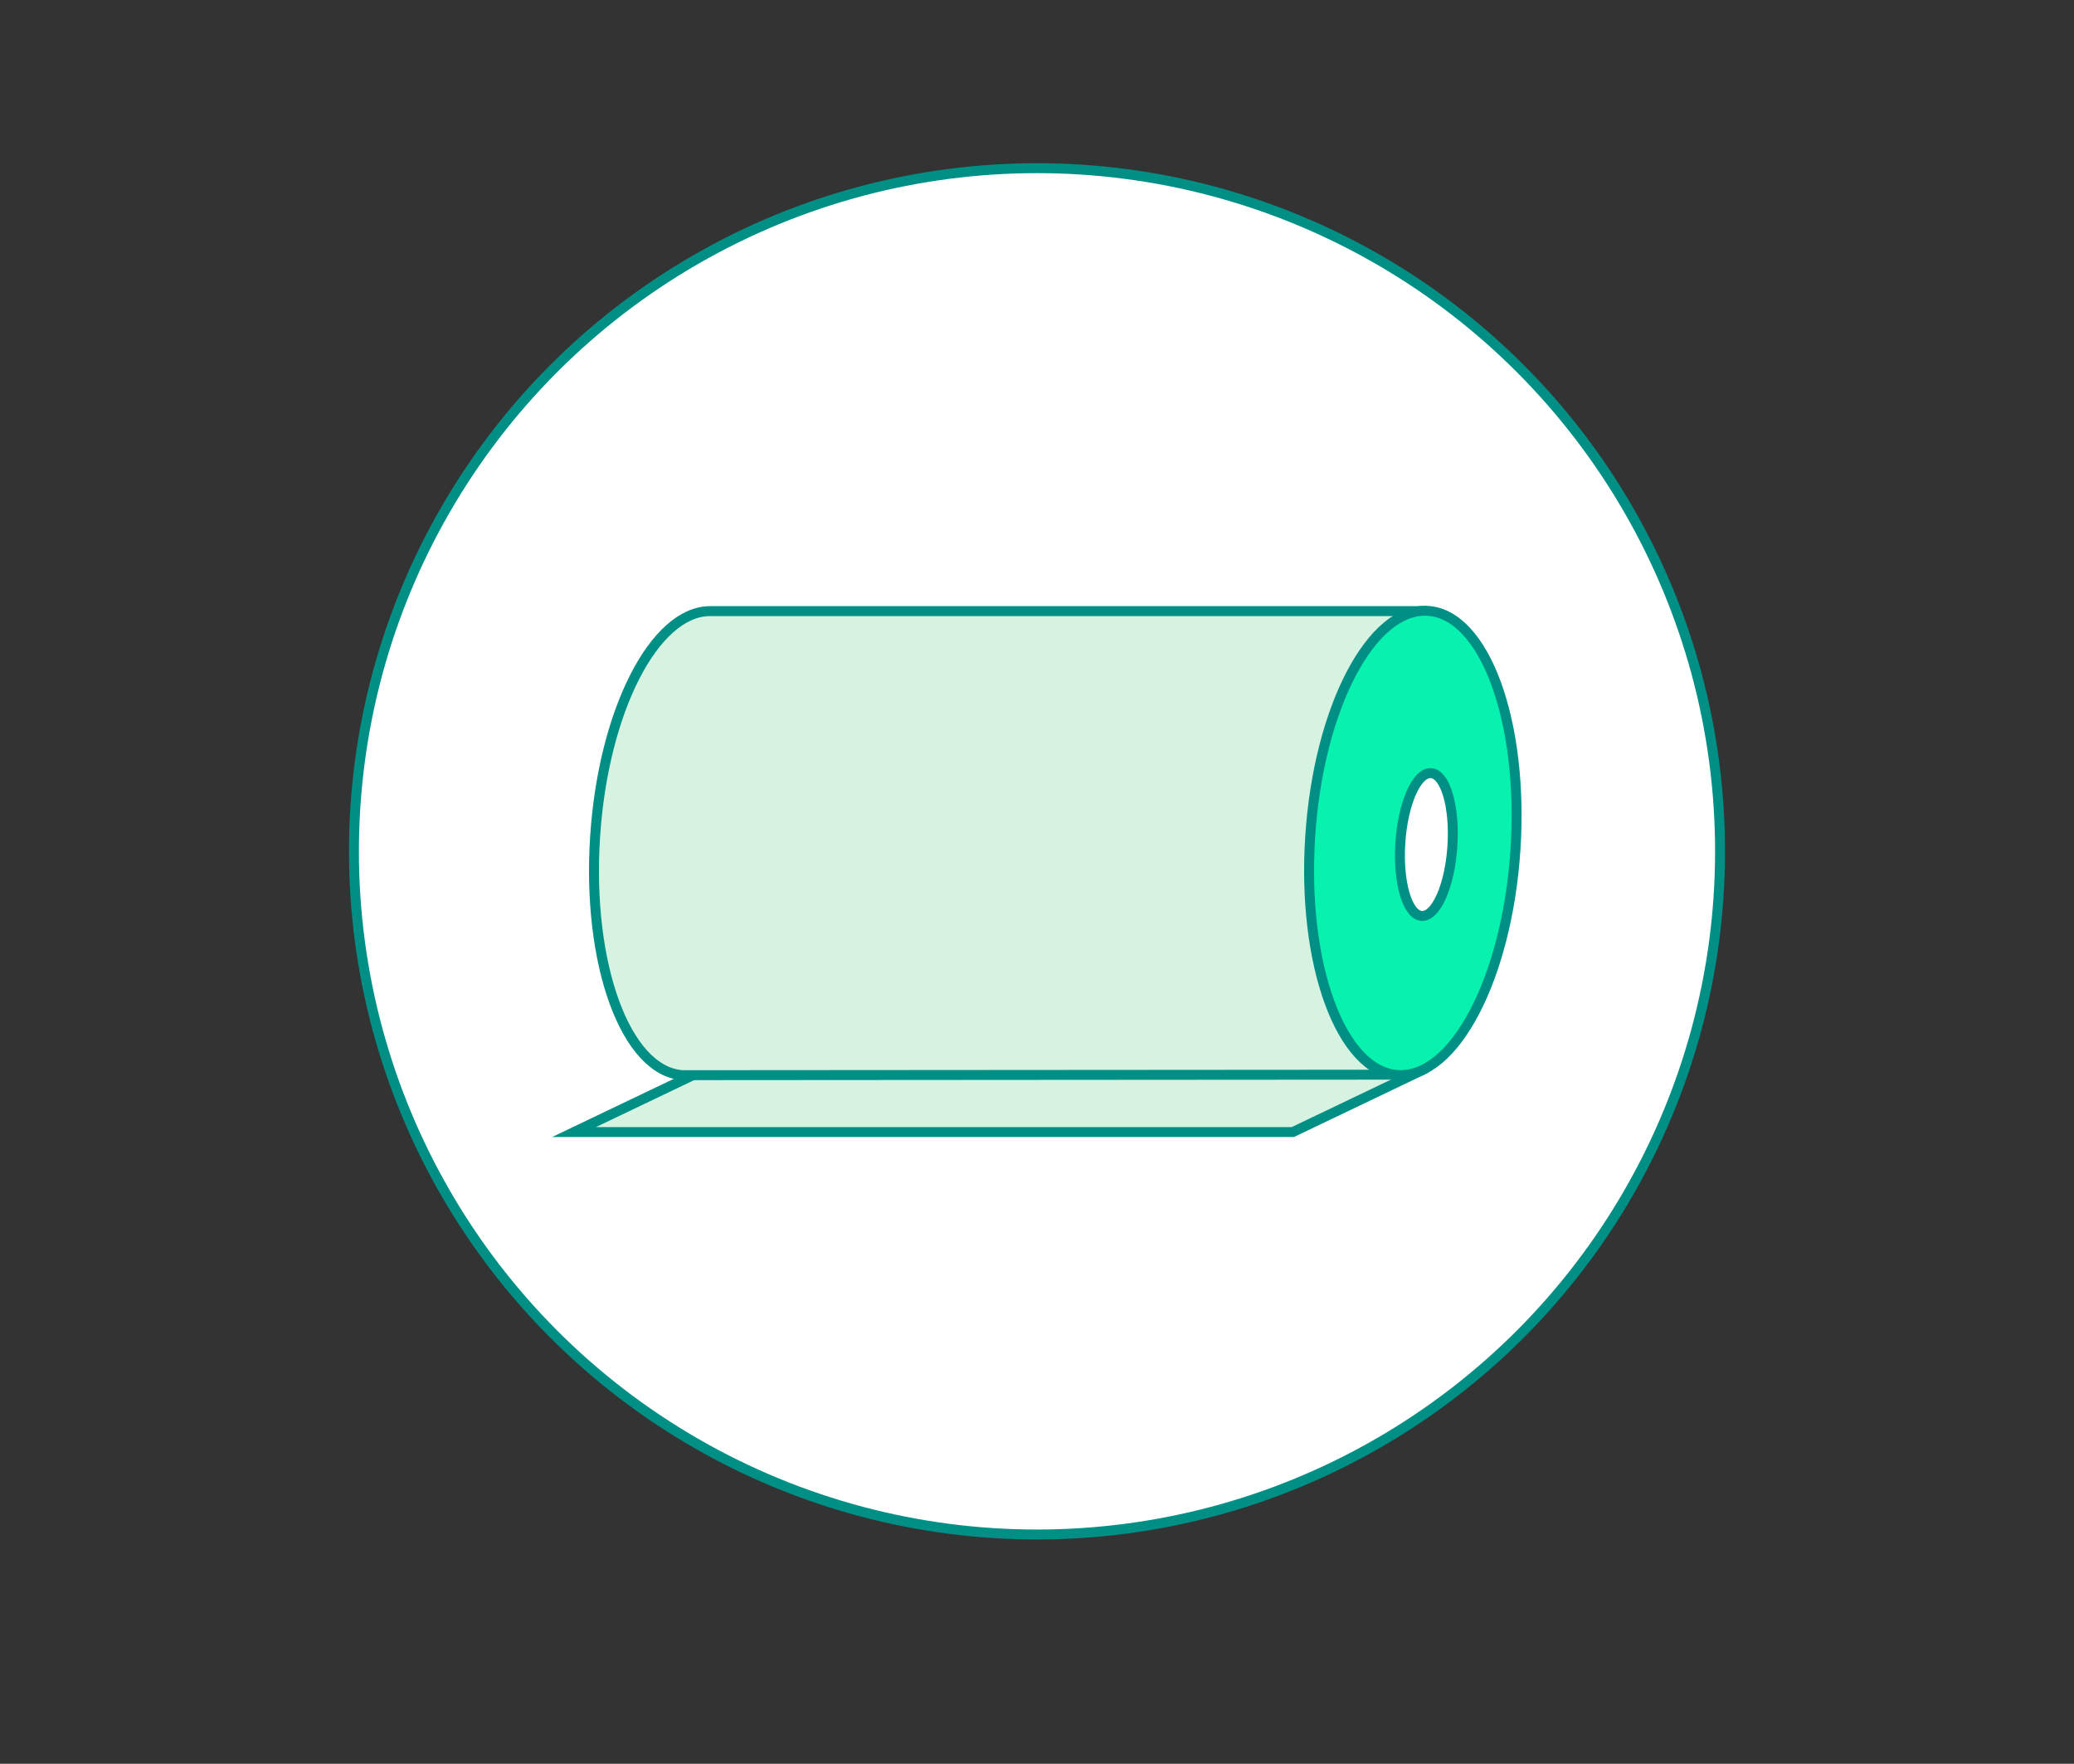
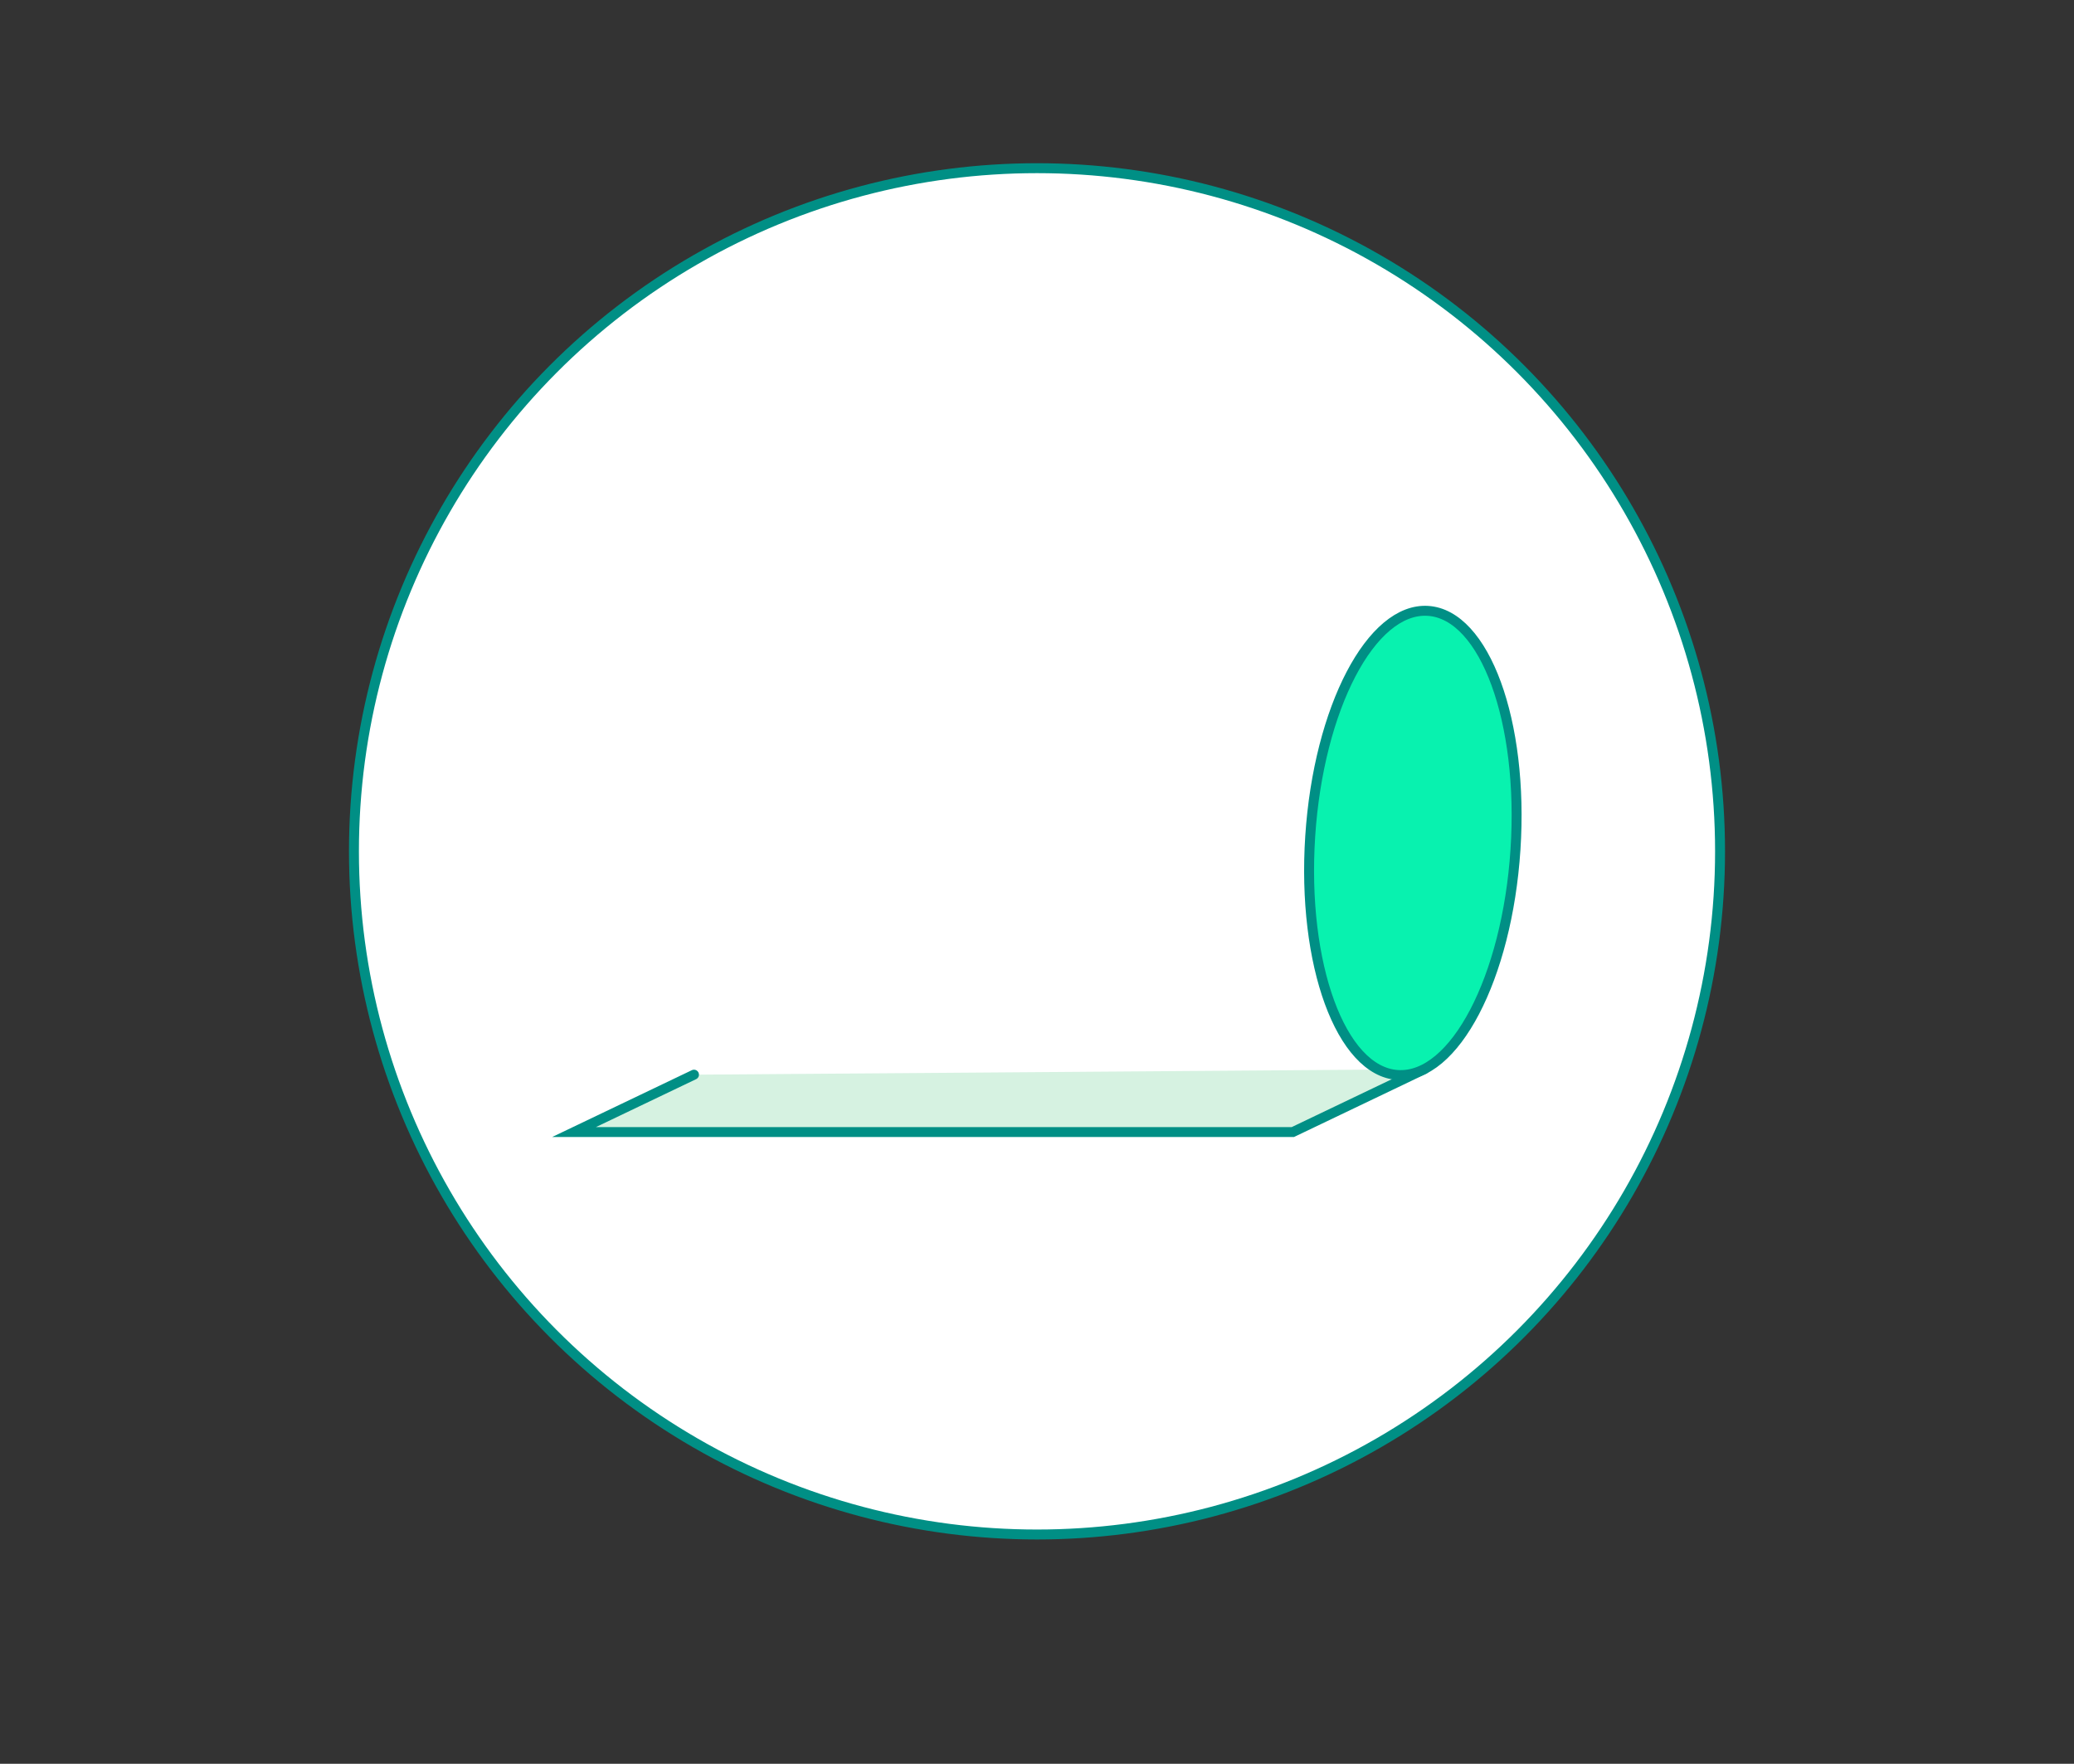
<svg xmlns="http://www.w3.org/2000/svg" version="1.1" x="0px" y="0px" viewBox="0 0 835 710" style="enable-background:new 0 0 835 710;" xml:space="preserve">
  <rect x="0" y="0" width="835" height="710" fill="#333333" stroke="none" />
  <style type="text/css">
	.st0{fill:#FFFFFF;stroke:#008F85;stroke-width:2;stroke-linecap:round;stroke-miterlimit:10;}
	.st1{fill:none;}
	.st2{fill:#D6F2E1;stroke:#008F85;stroke-width:2;stroke-linecap:round;stroke-miterlimit:10;}
	.st3{fill:#08F2AF;stroke:#008F85;stroke-width:2;stroke-linecap:round;stroke-miterlimit:10;}
	.st4{fill:#D6F2E1;stroke:#008F85;stroke-width:2;stroke-linecap:round;stroke-miterlimit:10;stroke-dasharray:5,6,5,6,5,6;}
	.st5{fill:#FFFFFF;stroke:#008F85;stroke-width:4;stroke-linecap:round;stroke-miterlimit:10;}
	.st6{fill:#D6F2E1;stroke:#008F85;stroke-width:4;stroke-linecap:round;stroke-miterlimit:10;}
	.st7{fill:#08F2AF;stroke:#008F85;stroke-width:4;stroke-linecap:round;stroke-miterlimit:10;}
	
		.st8{fill:#D6F2E1;stroke:#008F85;stroke-width:4;stroke-linecap:round;stroke-miterlimit:10;stroke-dasharray:13.967,16.76,13.967,16.76,13.967,16.76;}
	.st9{fill:#08F2AF;}
	.st10{fill:none;stroke:#008F85;stroke-width:4;stroke-linecap:round;stroke-miterlimit:10;}
	
		.st11{fill:none;stroke:#008F85;stroke-width:4;stroke-linecap:round;stroke-miterlimit:10;stroke-dasharray:9.647,11.577,9.647,11.577;}
	
		.st12{fill:none;stroke:#008F85;stroke-width:4;stroke-linecap:round;stroke-miterlimit:10;stroke-dasharray:9.647,11.577,9.647,11.577,9.647,11.577;}
	
		.st13{fill:none;stroke:#008F85;stroke-width:4;stroke-linecap:round;stroke-miterlimit:10;stroke-dasharray:13.533,16.24,13.533,16.24;}
	
		.st14{fill:none;stroke:#008F85;stroke-width:4;stroke-linecap:round;stroke-miterlimit:10;stroke-dasharray:13.533,16.24,13.533,16.24,13.533,16.24;}
	.st15{display:none;}
	.st16{display:inline;fill:none;stroke:#E20613;stroke-width:0.3;stroke-linecap:round;stroke-miterlimit:10;}
	.st17{display:inline;fill:none;stroke:#E20613;stroke-width:0.3;stroke-linecap:round;stroke-miterlimit:10;}
</style>
  <g id="Ebene_1">
    <g>
      <circle class="st5" cx="417.5" cy="342.7" r="275" />
    </g>
    <polyline class="st6" points="573.4,430.4 520.5,455.7 231.1,455.7 279.4,432.6  " />
-     <path class="st6" d="M572.4,246l-286.6,0l0,0c-22.3,0.1-42.9,40.1-46.2,90.7c-3.4,51.6,12.4,94.6,35.2,96.1c0.3,0,0.5,0,0.8,0l0,0   l0.3,0c0,0,0.1,0,0.1,0l286.7-0.2L572.4,246z" />
    <ellipse transform="matrix(6.541307e-02 -0.998 0.998 6.541307e-02 192.889 884.779)" class="st7" cx="568.8" cy="339.4" rx="93.6" ry="41.4" />
-     <ellipse transform="matrix(6.541307e-02 -0.998 0.998 6.541307e-02 197.281 890.763)" class="st5" cx="574.2" cy="340.1" rx="28.8" ry="10.5" />
  </g>
  <g id="raster" class="st15">
    <polygon class="st16" points="479.5,500.7 251.6,500.7 251.9,233.7 479.8,233.7  " />
    <polygon class="st17" points="598.1,445 479.7,501.2 479.7,233.7 598.1,177.5  " />
    <polygon class="st17" points="370.2,445 251.8,501.2 251.8,233.7 370.2,177.5  " />
  </g>
</svg>